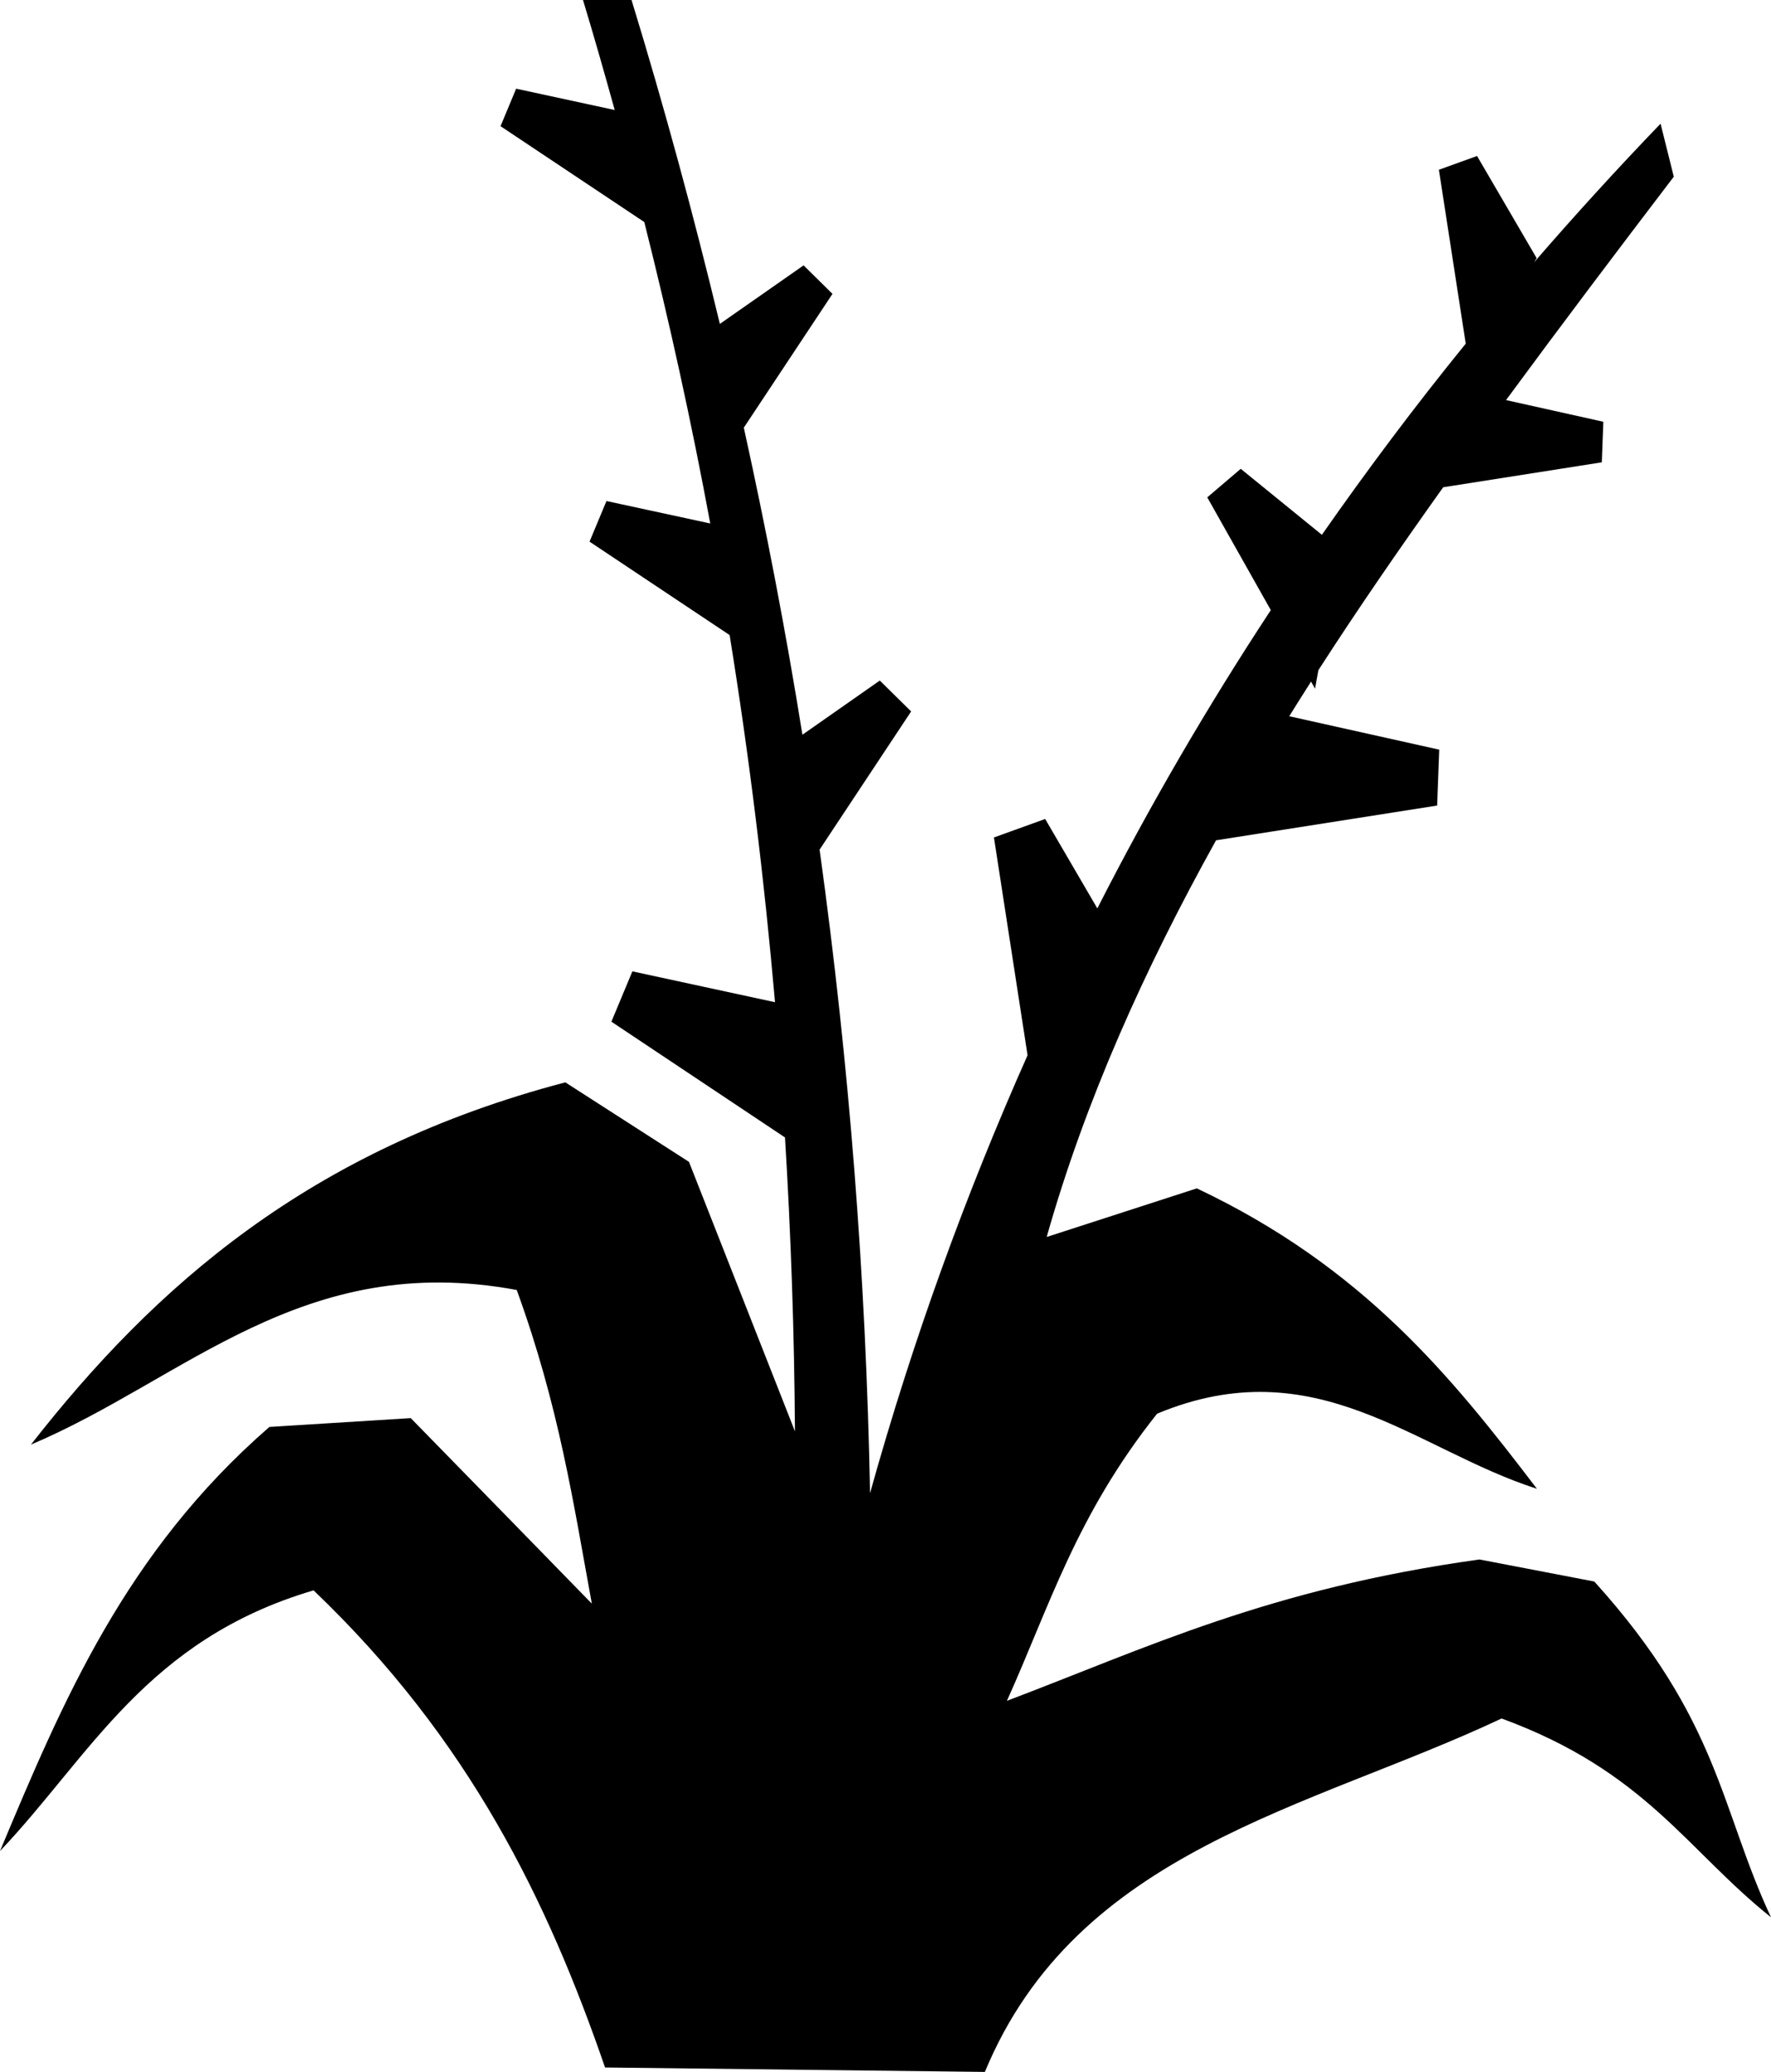
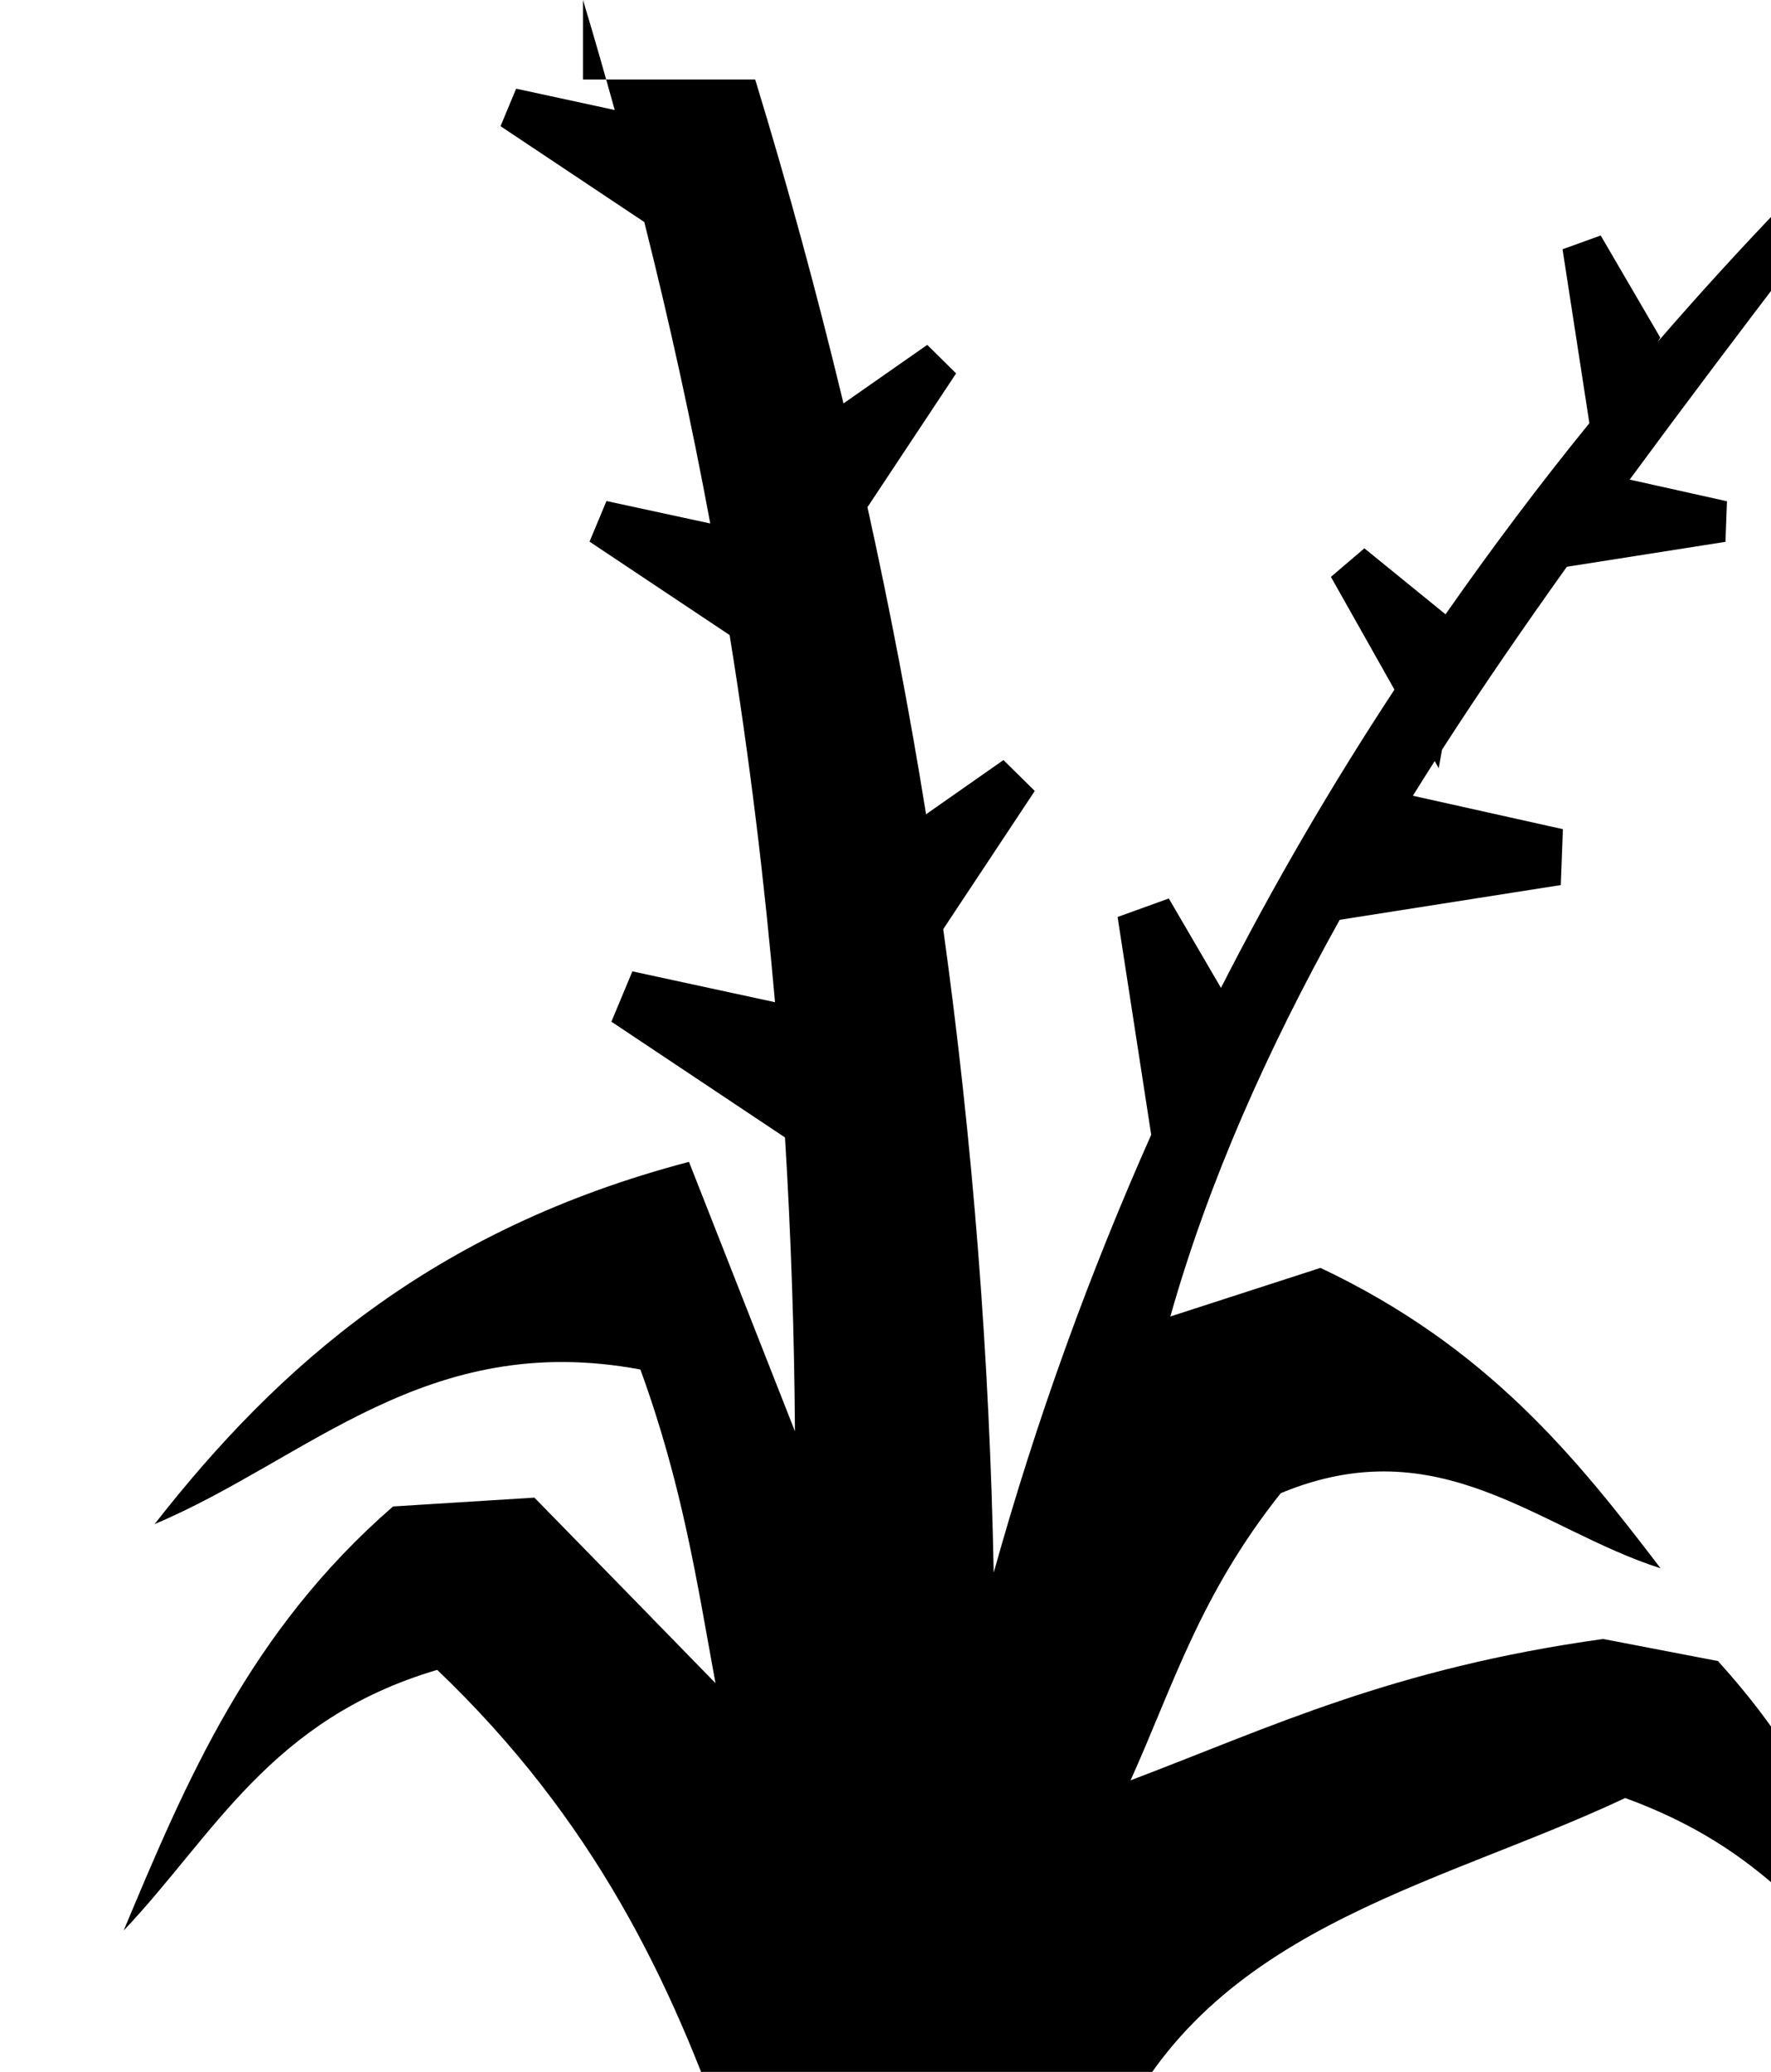
<svg xmlns="http://www.w3.org/2000/svg" version="1.1" id="Layer_1" x="0px" y="0px" width="580.72px" height="679.184px" viewBox="216.8 66.16 580.72 679.184" enable-background="new 216.8 66.16 580.72 679.184" xml:space="preserve">
  <g>
-     <path d="M407.968,66.16c3.643,12.02,7.065,24.044,10.4,36.064l-32.32-6.992l-5.12,12.288l47.136,31.424   c8.297,32.939,15.525,65.877,21.632,98.816l-34.032-7.36l-5.552,13.312l45.936,30.624c6.486,40.118,11.388,80.234,14.88,120.352   l-46.768-10.112l-6.88,16.496l56.928,37.952c1.955,32.114,3.058,64.222,3.264,96.336l-34.752-88.336l-40.544-26.064   c-83.937,22.032-134.696,66.882-175.232,118.752c50.55-21.355,89.077-63.754,159.296-50.688   c13.868,38.047,18.608,70.003,24.624,102.816c-17.979-18.462-38.745-39.702-59.376-60.816l-46.352,2.896   c-47.195,41.016-67.801,90.01-88.336,139.024c29.64-31.26,48.022-69.289,102.816-85.456c51.244,48.903,76.849,102.079,95.584,156.4   l124.544,1.456c30.242-72.926,106.198-86.084,169.44-115.856c47.155,17.295,60.598,43.019,88.336,65.168   c-16.66-35.627-16.87-64.674-57.936-110.064l-37.648-7.232c-69.15,9.614-109.078,28.966-154.96,46.336   c13.936-30.881,22.67-60.718,49.248-94.128c52.192-21.694,84.657,11.862,124.544,24.624c-27.854-36.551-56.903-72.634-111.52-98.48   l-49.232,15.936c12.547-44.352,31.919-87.569,55.536-130.032l72.496-11.392l0.688-18.32l-49.184-10.96   c2.359-3.793,4.737-7.578,7.152-11.36l1.312,2.336l1.088-6.064c12.952-20.125,26.76-40.086,40.928-59.968l52.016-8.176   l0.496-13.296l-31.904-7.104c18.021-24.502,36.464-48.91,55.008-73.232l-4.336-17.376c-14.263,14.815-28.07,29.968-41.456,45.424   l0.816-1.36l-19.536-33.472l-12.512,4.512l8.8,57.008c-16.512,20.306-32.19,41.228-47.168,62.656l-26.608-21.632l-10.976,9.36   l20.832,36.96c-20.627,31.375-39.64,63.926-56.88,97.776l-17.104-29.312l-16.8,6.064l11.024,71.392   c-20.29,45.608-37.65,93.346-51.648,143.552c-1.337-70.566-6.83-140.887-16.544-210.96l30.016-45.296l-10.272-10.128l-25.376,17.76   c-5.399-33.613-11.832-67.16-19.216-100.656l29.072-43.856l-9.472-9.344l-27.456,19.184c-8.545-35.456-18.144-70.854-28.96-106.176   H407.968z" />
+     <path d="M407.968,66.16c3.643,12.02,7.065,24.044,10.4,36.064l-32.32-6.992l-5.12,12.288l47.136,31.424   c8.297,32.939,15.525,65.877,21.632,98.816l-34.032-7.36l-5.552,13.312l45.936,30.624c6.486,40.118,11.388,80.234,14.88,120.352   l-46.768-10.112l-6.88,16.496l56.928,37.952c1.955,32.114,3.058,64.222,3.264,96.336l-34.752-88.336c-83.937,22.032-134.696,66.882-175.232,118.752c50.55-21.355,89.077-63.754,159.296-50.688   c13.868,38.047,18.608,70.003,24.624,102.816c-17.979-18.462-38.745-39.702-59.376-60.816l-46.352,2.896   c-47.195,41.016-67.801,90.01-88.336,139.024c29.64-31.26,48.022-69.289,102.816-85.456c51.244,48.903,76.849,102.079,95.584,156.4   l124.544,1.456c30.242-72.926,106.198-86.084,169.44-115.856c47.155,17.295,60.598,43.019,88.336,65.168   c-16.66-35.627-16.87-64.674-57.936-110.064l-37.648-7.232c-69.15,9.614-109.078,28.966-154.96,46.336   c13.936-30.881,22.67-60.718,49.248-94.128c52.192-21.694,84.657,11.862,124.544,24.624c-27.854-36.551-56.903-72.634-111.52-98.48   l-49.232,15.936c12.547-44.352,31.919-87.569,55.536-130.032l72.496-11.392l0.688-18.32l-49.184-10.96   c2.359-3.793,4.737-7.578,7.152-11.36l1.312,2.336l1.088-6.064c12.952-20.125,26.76-40.086,40.928-59.968l52.016-8.176   l0.496-13.296l-31.904-7.104c18.021-24.502,36.464-48.91,55.008-73.232l-4.336-17.376c-14.263,14.815-28.07,29.968-41.456,45.424   l0.816-1.36l-19.536-33.472l-12.512,4.512l8.8,57.008c-16.512,20.306-32.19,41.228-47.168,62.656l-26.608-21.632l-10.976,9.36   l20.832,36.96c-20.627,31.375-39.64,63.926-56.88,97.776l-17.104-29.312l-16.8,6.064l11.024,71.392   c-20.29,45.608-37.65,93.346-51.648,143.552c-1.337-70.566-6.83-140.887-16.544-210.96l30.016-45.296l-10.272-10.128l-25.376,17.76   c-5.399-33.613-11.832-67.16-19.216-100.656l29.072-43.856l-9.472-9.344l-27.456,19.184c-8.545-35.456-18.144-70.854-28.96-106.176   H407.968z" />
  </g>
</svg>